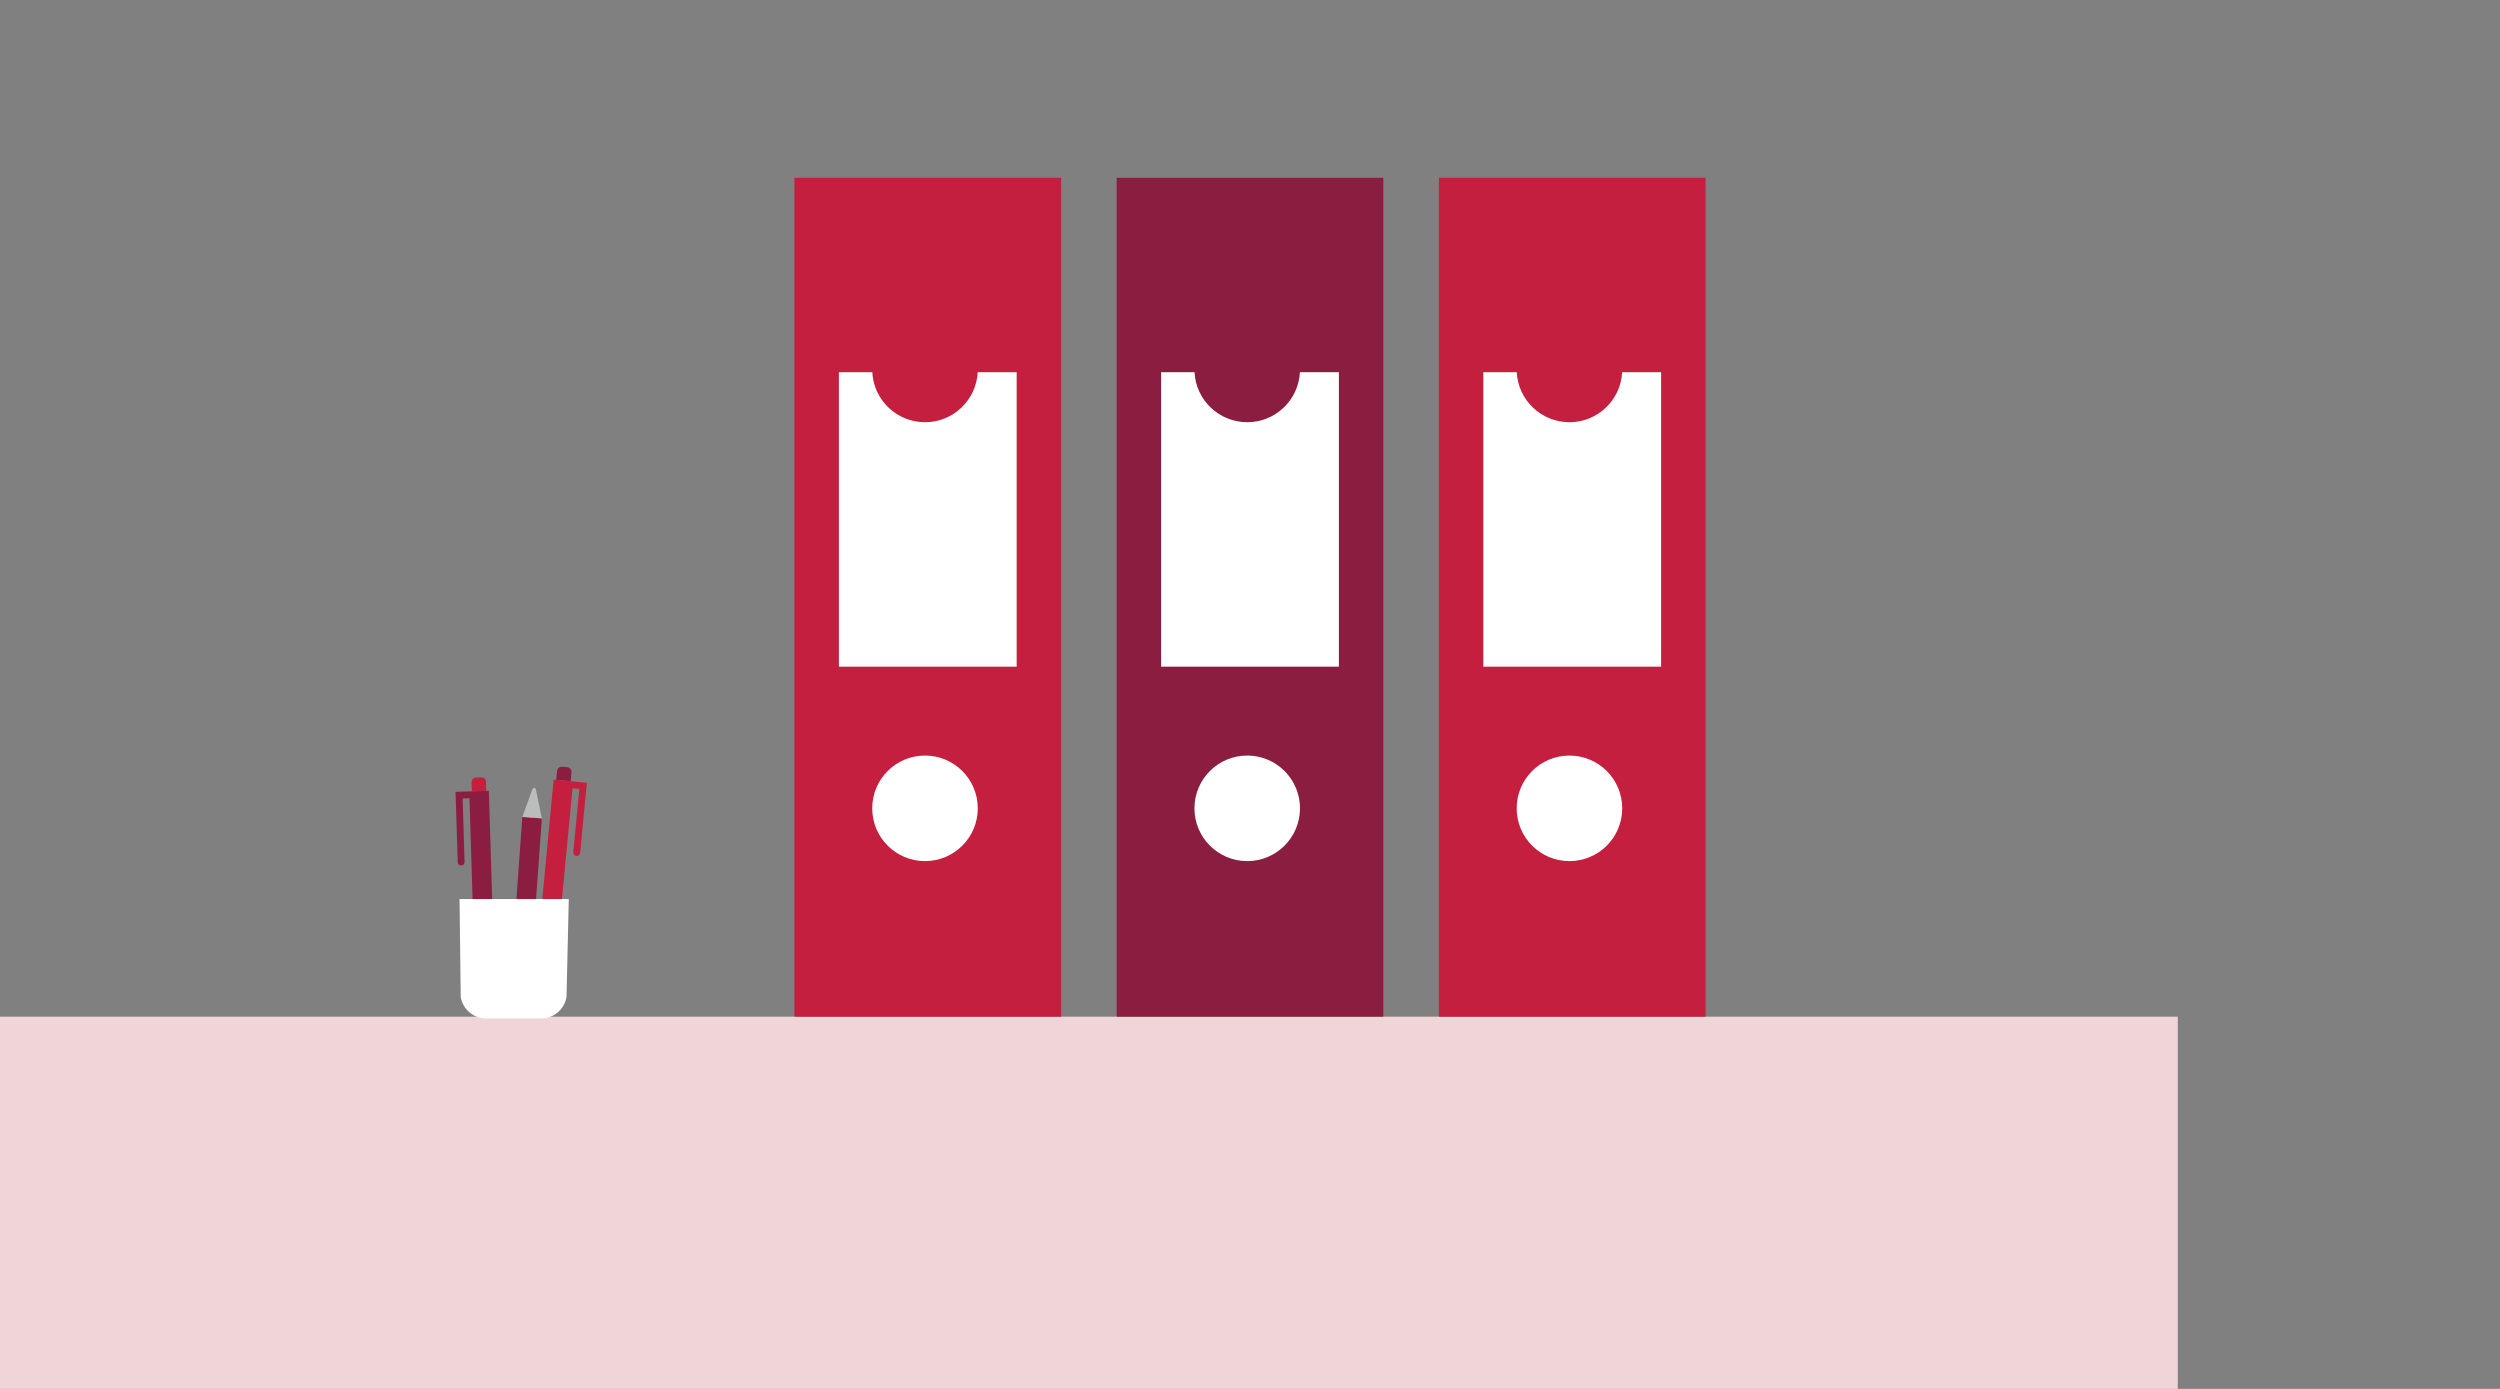
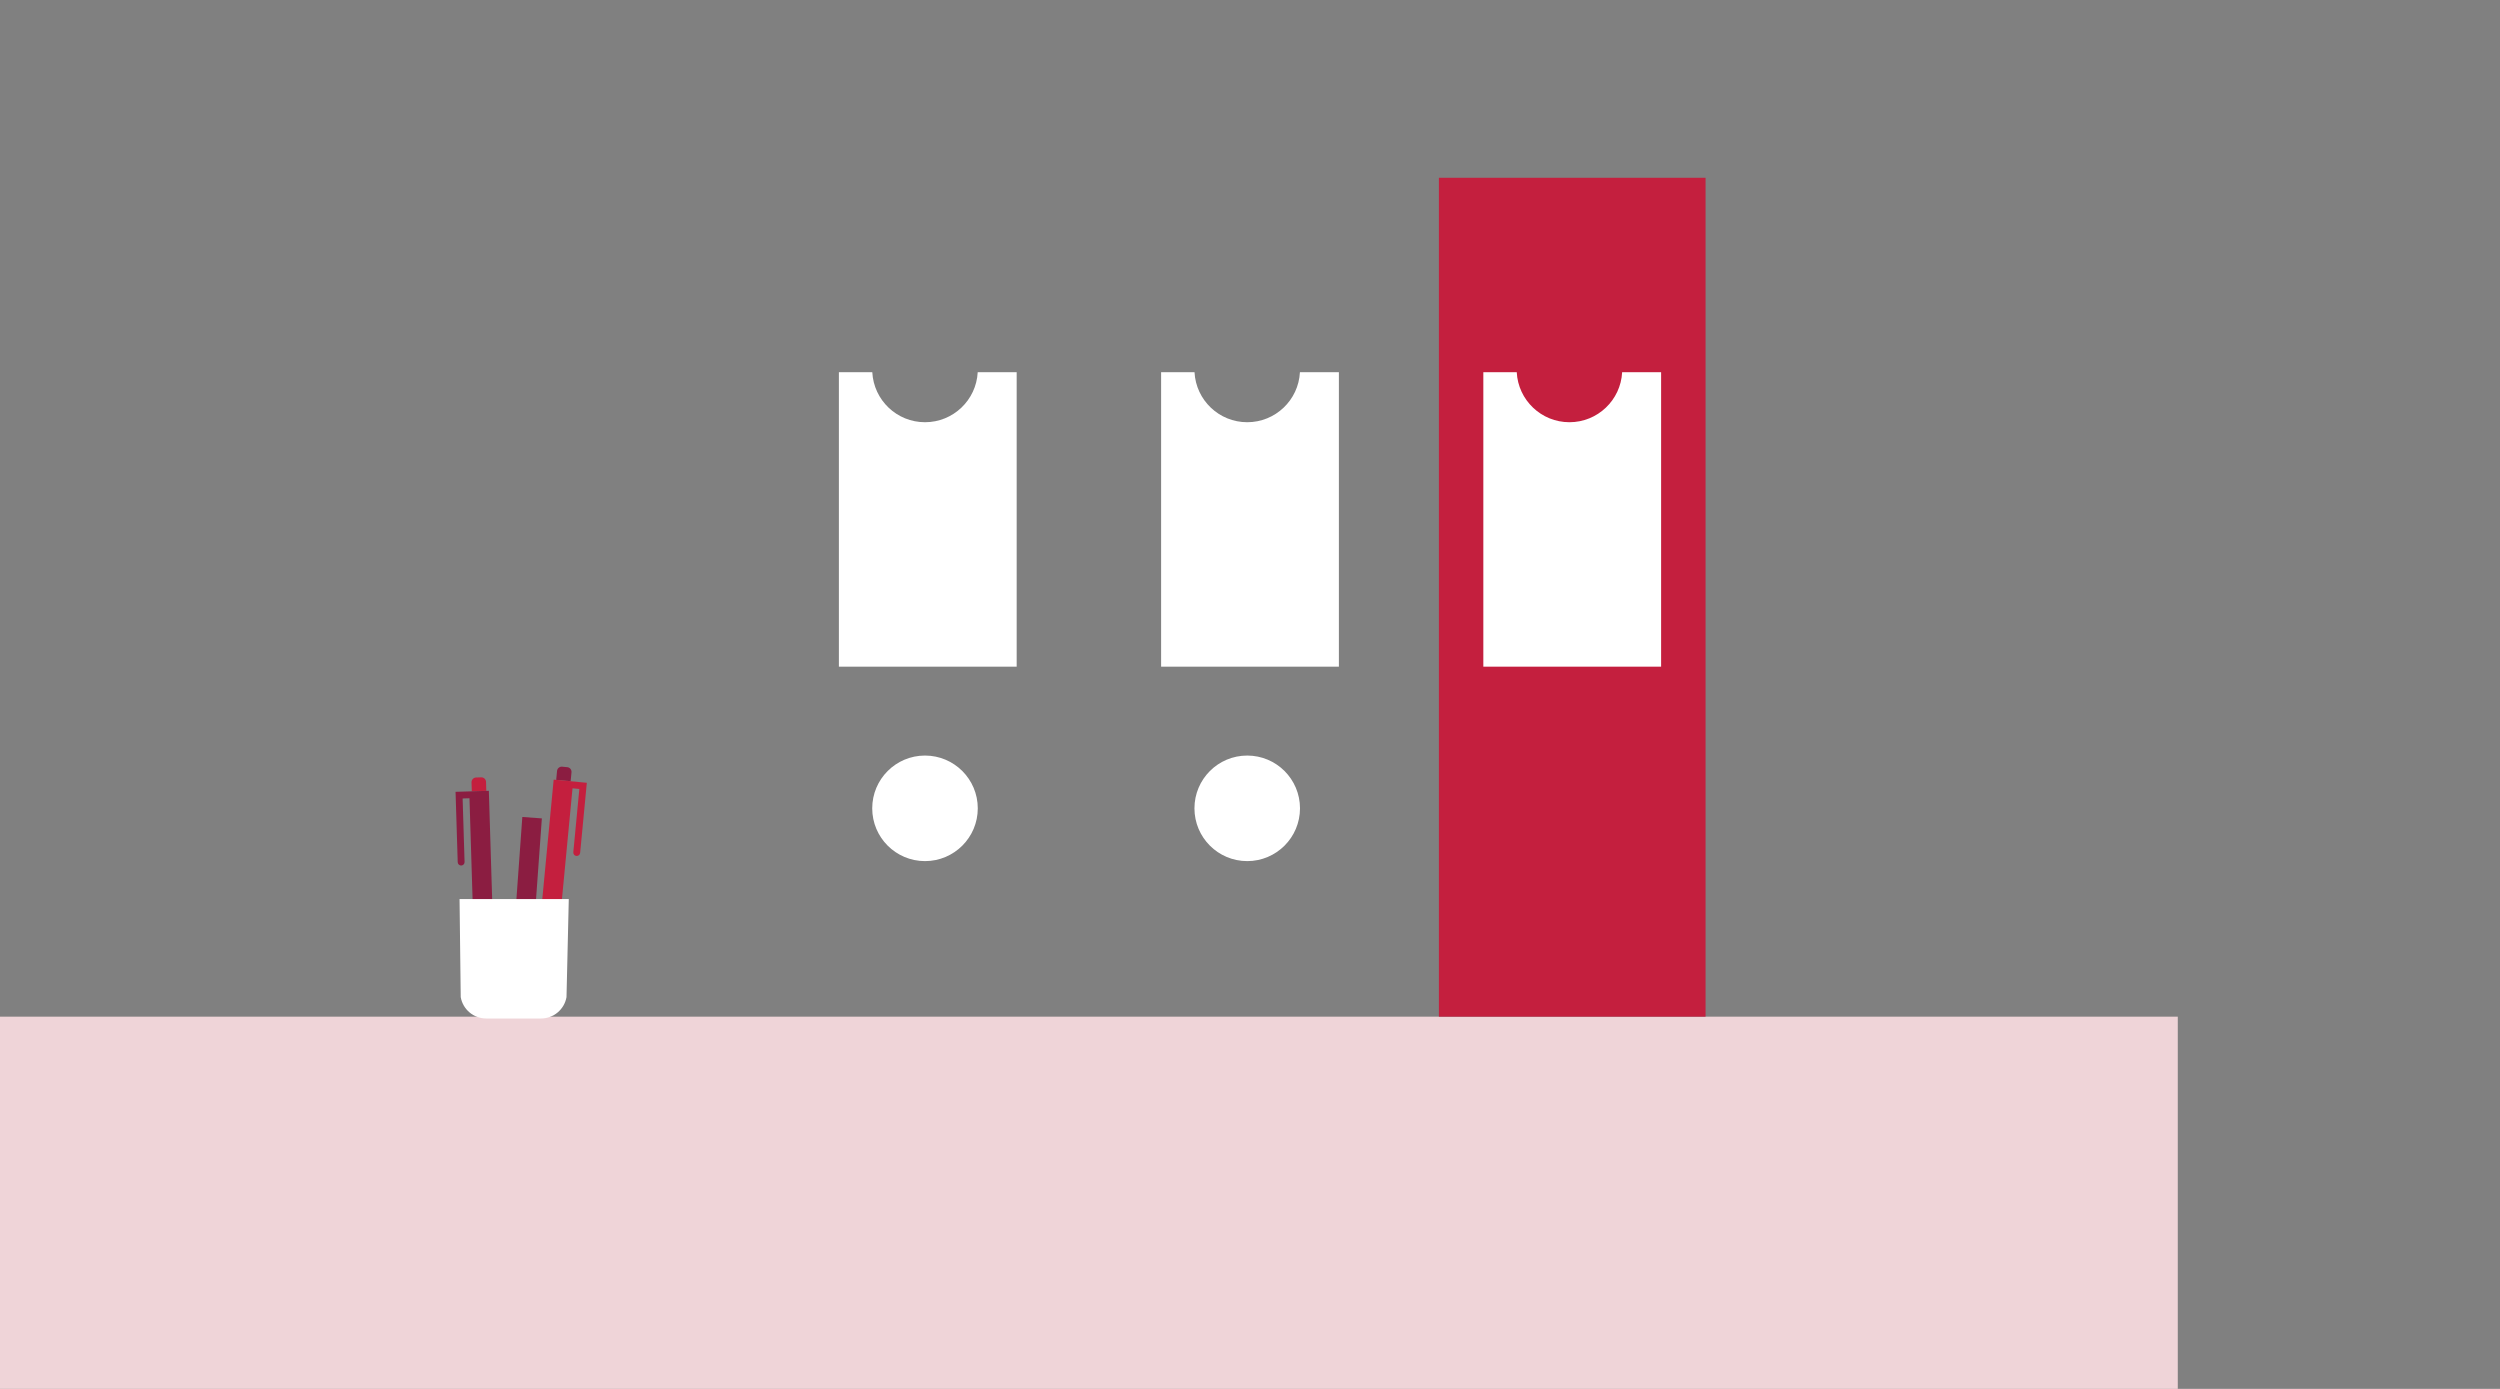
<svg xmlns="http://www.w3.org/2000/svg" width="450px" height="250px" viewBox="0 0 450 250" version="1.1">
  <rect x="0" y="0" width="450" height="250" fill="#808080" stroke="none" />
  <title>Illustrations/Pink/Documents/document-folders-450x250</title>
  <desc>Created with Sketch.</desc>
  <g id="Illustrations/Pink/Documents/document-folders-450x250" stroke="none" stroke-width="1" fill="none" fill-rule="evenodd">
    <polygon id="Table" fill="#EFD4D8" points="0 250 392 250 392 183 0 183" />
    <g id="folders" transform="translate(143, 32)">
-       <rect id="Rectangle" fill="#C41F3E" x="0" y="0" width="48" height="151" />
-       <rect id="Rectangle-Copy-2" fill="#8B1D41" x="58" y="0" width="48" height="151" />
      <rect id="Rectangle-Copy-3" fill="#C41F3E" x="116" y="0" width="48" height="151" />
      <path d="M40,35 L40,88 L8,88 L8,35 L14.013,35 C14.273,40.014 18.421,44 23.5,44 C28.579,44 32.727,40.014 32.987,35 L40,35 Z" id="Combined-Shape" fill="#FFFFFF" />
      <path d="M98,35 L98,88 L66,88 L66,35 L72.013,35 C72.273,40.014 76.421,44 81.5,44 C86.579,44 90.727,40.014 90.987,35 L98,35 Z" id="Combined-Shape-Copy" fill="#FFFFFF" />
      <path d="M156,35 L156,88 L124,88 L124,35 L130.013,35 C130.273,40.014 134.421,44 139.5,44 C144.579,44 148.727,40.014 148.987,35 L156,35 Z" id="Combined-Shape-Copy-2" fill="#FFFFFF" />
      <circle id="Oval" fill="#FFFFFF" cx="23.5" cy="113.5" r="9.5" />
      <circle id="Oval-Copy-2" fill="#FFFFFF" cx="81.5" cy="113.5" r="9.5" />
-       <circle id="Oval-Copy-3" fill="#FFFFFF" cx="139.5" cy="113.5" r="9.5" />
    </g>
    <g id="pens" transform="translate(82, 138)">
      <path d="M5.537,4.358 L5.488,2.742 C5.474,2.274 5.083,1.907 4.615,1.921 L3.695,1.949 C3.227,1.964 2.86,2.354 2.874,2.822 L2.924,4.439 L5.537,4.358 Z" id="Fill-29" fill="#C41F3E" />
      <path d="M1.025,17.794 C1.366,17.784 1.633,17.499 1.623,17.158 L1.272,5.725 L2.507,5.687 L3.458,36.692 L6.98,36.585 L5.992,4.344 L-6.87006008e-13,4.528 L0.389,17.195 C0.399,17.536 0.684,17.805 1.025,17.794" id="Fill-31" fill="#8B1D41" />
-       <path d="M5.071,41.795 C5.168,42.101 5.605,42.088 5.683,41.776 L6.98,36.585 L3.458,36.692 L5.071,41.795 Z" id="Fill-33" fill="#BBBCBC" />
      <path d="M18.114,2.376 L18.268,0.767 C18.312,0.301 18.726,-0.041 19.191,0.004 L20.108,0.091 C20.574,0.136 20.915,0.549 20.871,1.014 L20.717,2.625 L18.114,2.376 Z" id="Fill-35" fill="#8B1D41" />
      <path d="M21.753,16.074 C21.413,16.042 21.165,15.74 21.197,15.401 L22.282,4.014 L21.053,3.897 L18.108,34.777 L14.6,34.443 L17.661,2.333 L23.629,2.902 L22.426,15.518 C22.394,15.858 22.092,16.107 21.753,16.074" id="Fill-37" fill="#C41F3E" />
      <path d="M16.171,39.765 C16.055,40.065 15.618,40.023 15.561,39.706 L14.6,34.442 L18.109,34.777 L16.171,39.765 Z" id="Fill-39" fill="#BBBCBC" />
      <path d="M10.157,41.261 L10.042,42.875 C10.008,43.341 10.359,43.747 10.825,43.78 L11.743,43.847 C12.21,43.88 12.616,43.529 12.649,43.062 L12.766,41.449 L10.157,41.261 Z" id="Fill-41" fill="#C41F3E" />
      <path d="M16.02,28.358 C15.681,28.334 15.385,28.59 15.36,28.93 L14.539,40.338 L13.308,40.25 L15.534,9.31 L12.019,9.057 L9.704,41.229 L15.683,41.659 L16.592,29.019 C16.617,28.678 16.361,28.383 16.02,28.358" id="Fill-43" fill="#8B1D41" />
-       <path d="M14.451,4.07 C14.386,3.755 13.949,3.723 13.84,4.026 L12.018,9.057 L15.533,9.31 L14.451,4.07 Z" id="Fill-45" fill="#BBBCBC" />
      <path d="M15.383,45.331 L5.517,45.331 C3.258,45.331 1.325,43.71 0.931,41.484 L0.719,23.833 L20.381,23.833 L19.97,41.484 C19.576,43.71 17.642,45.331 15.383,45.331" id="Fill-47" fill="#FFFFFF" />
    </g>
  </g>
</svg>